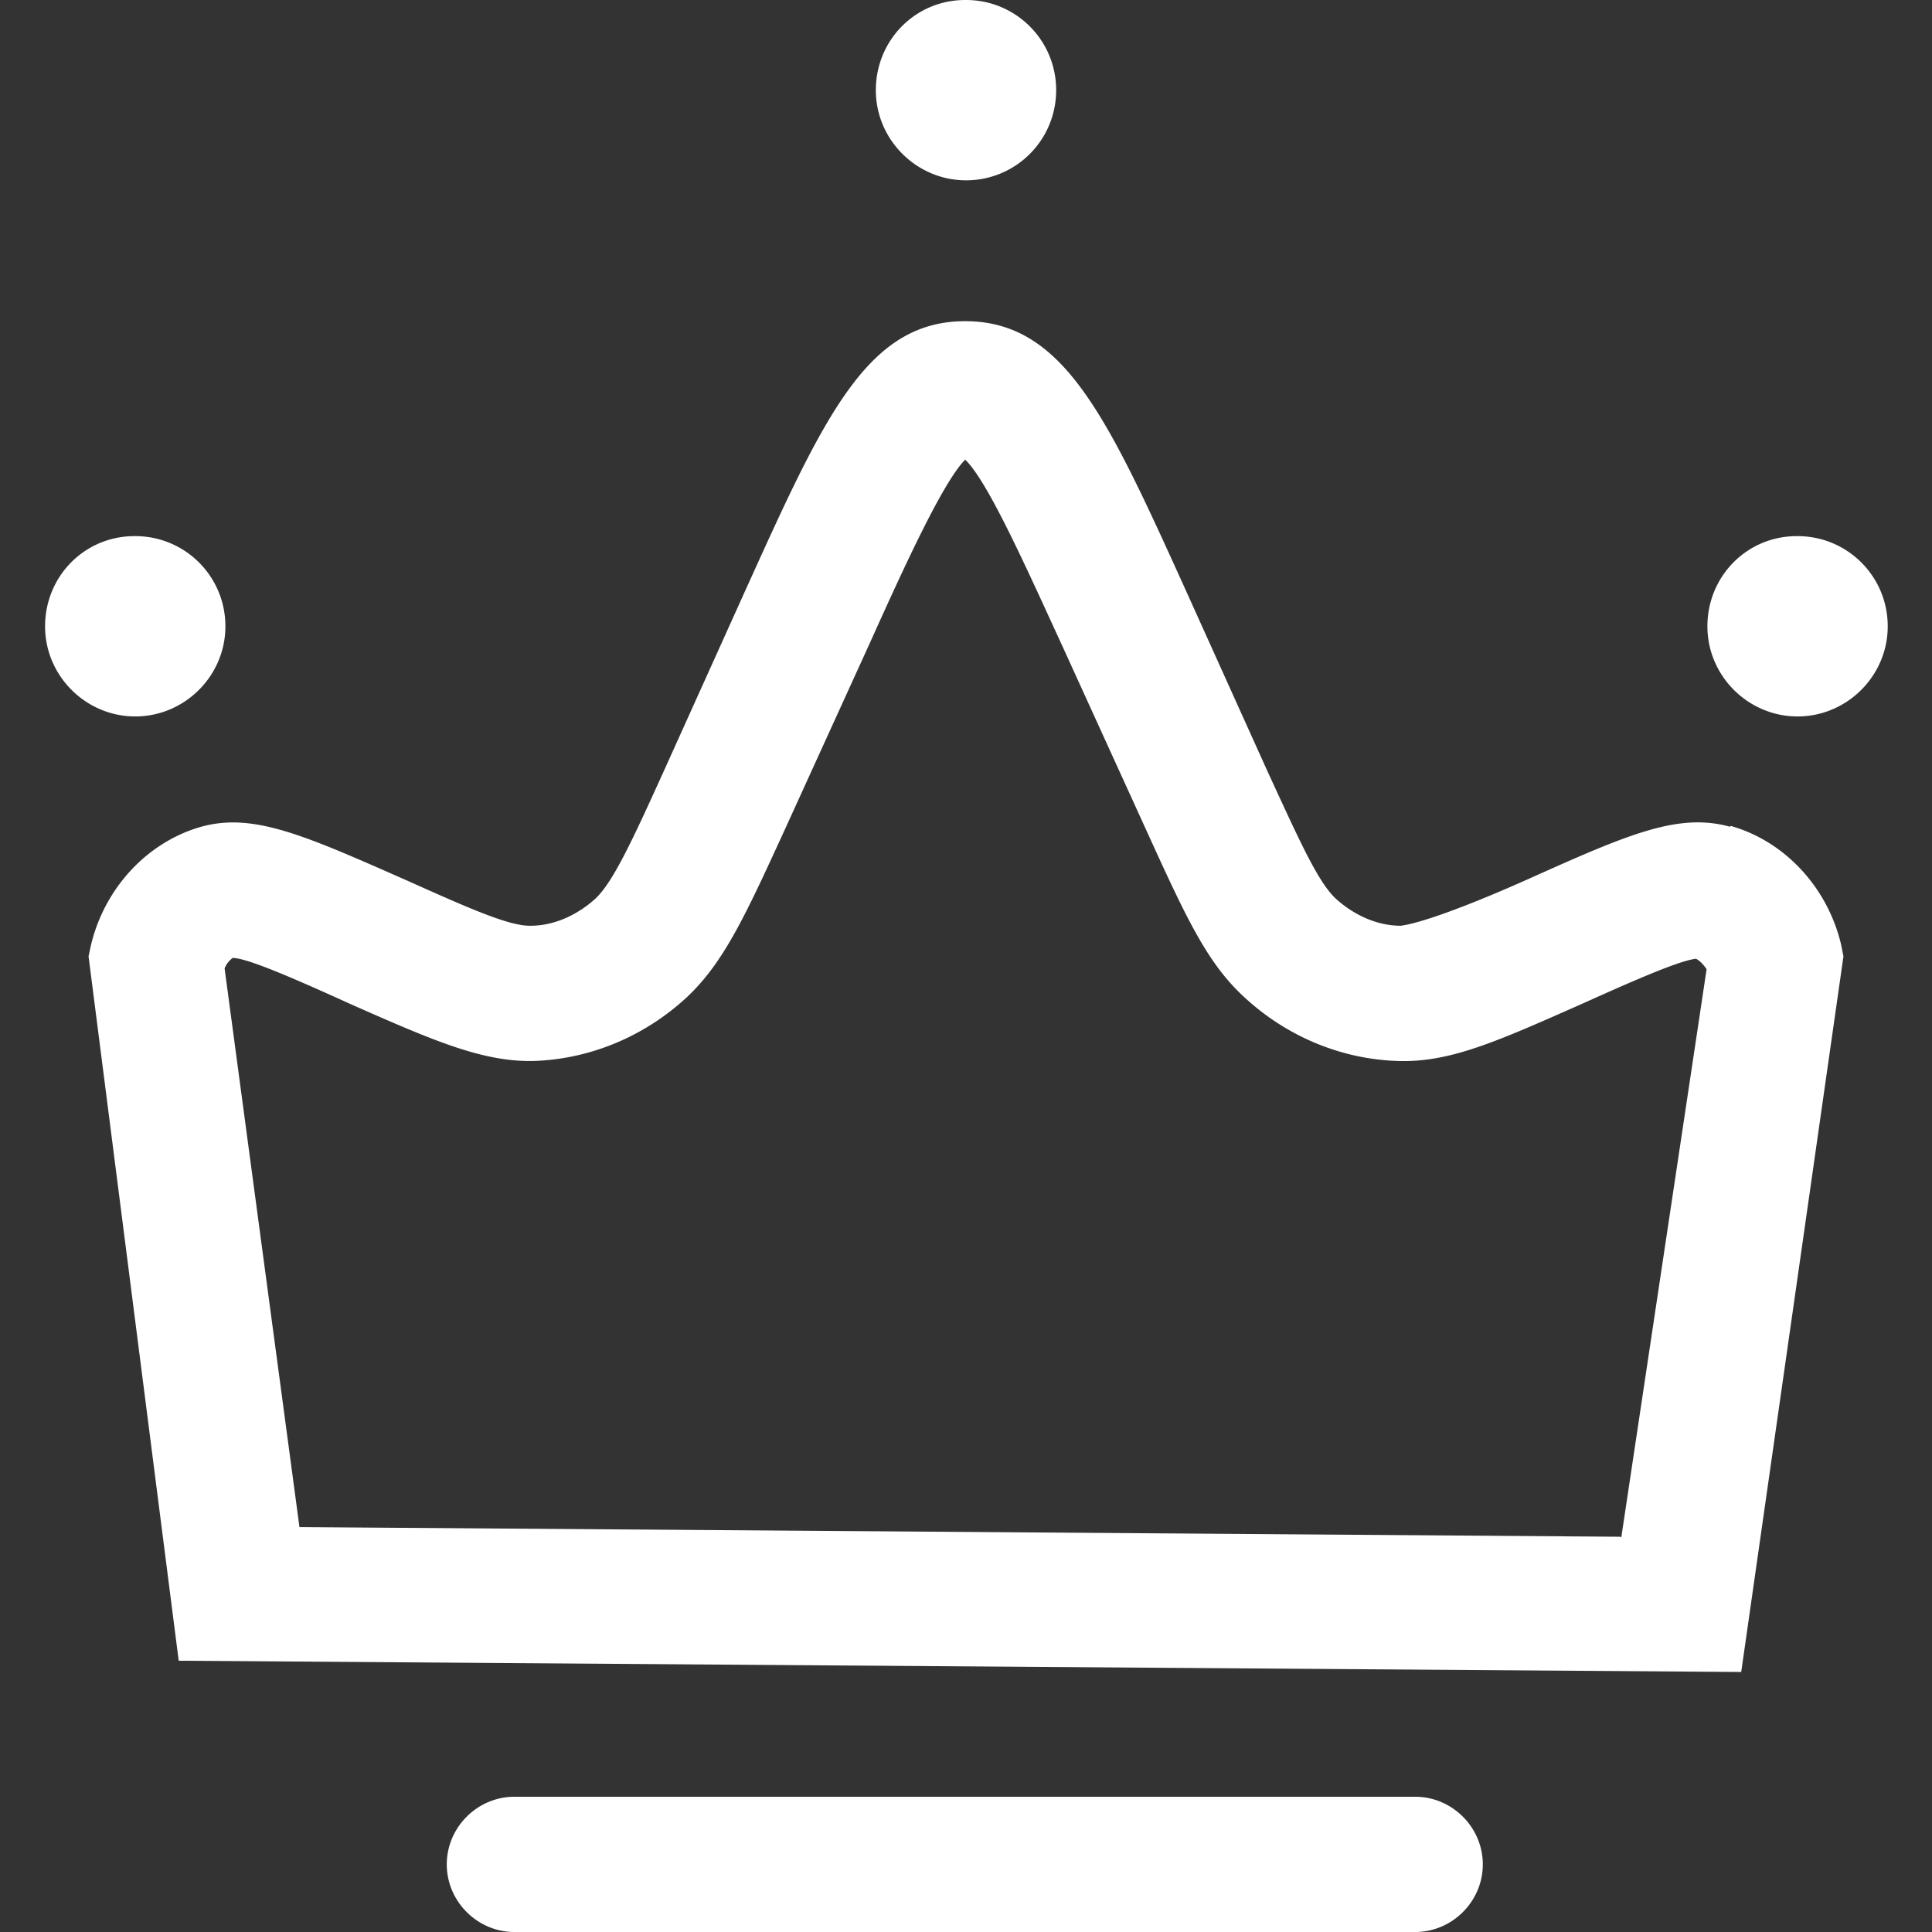
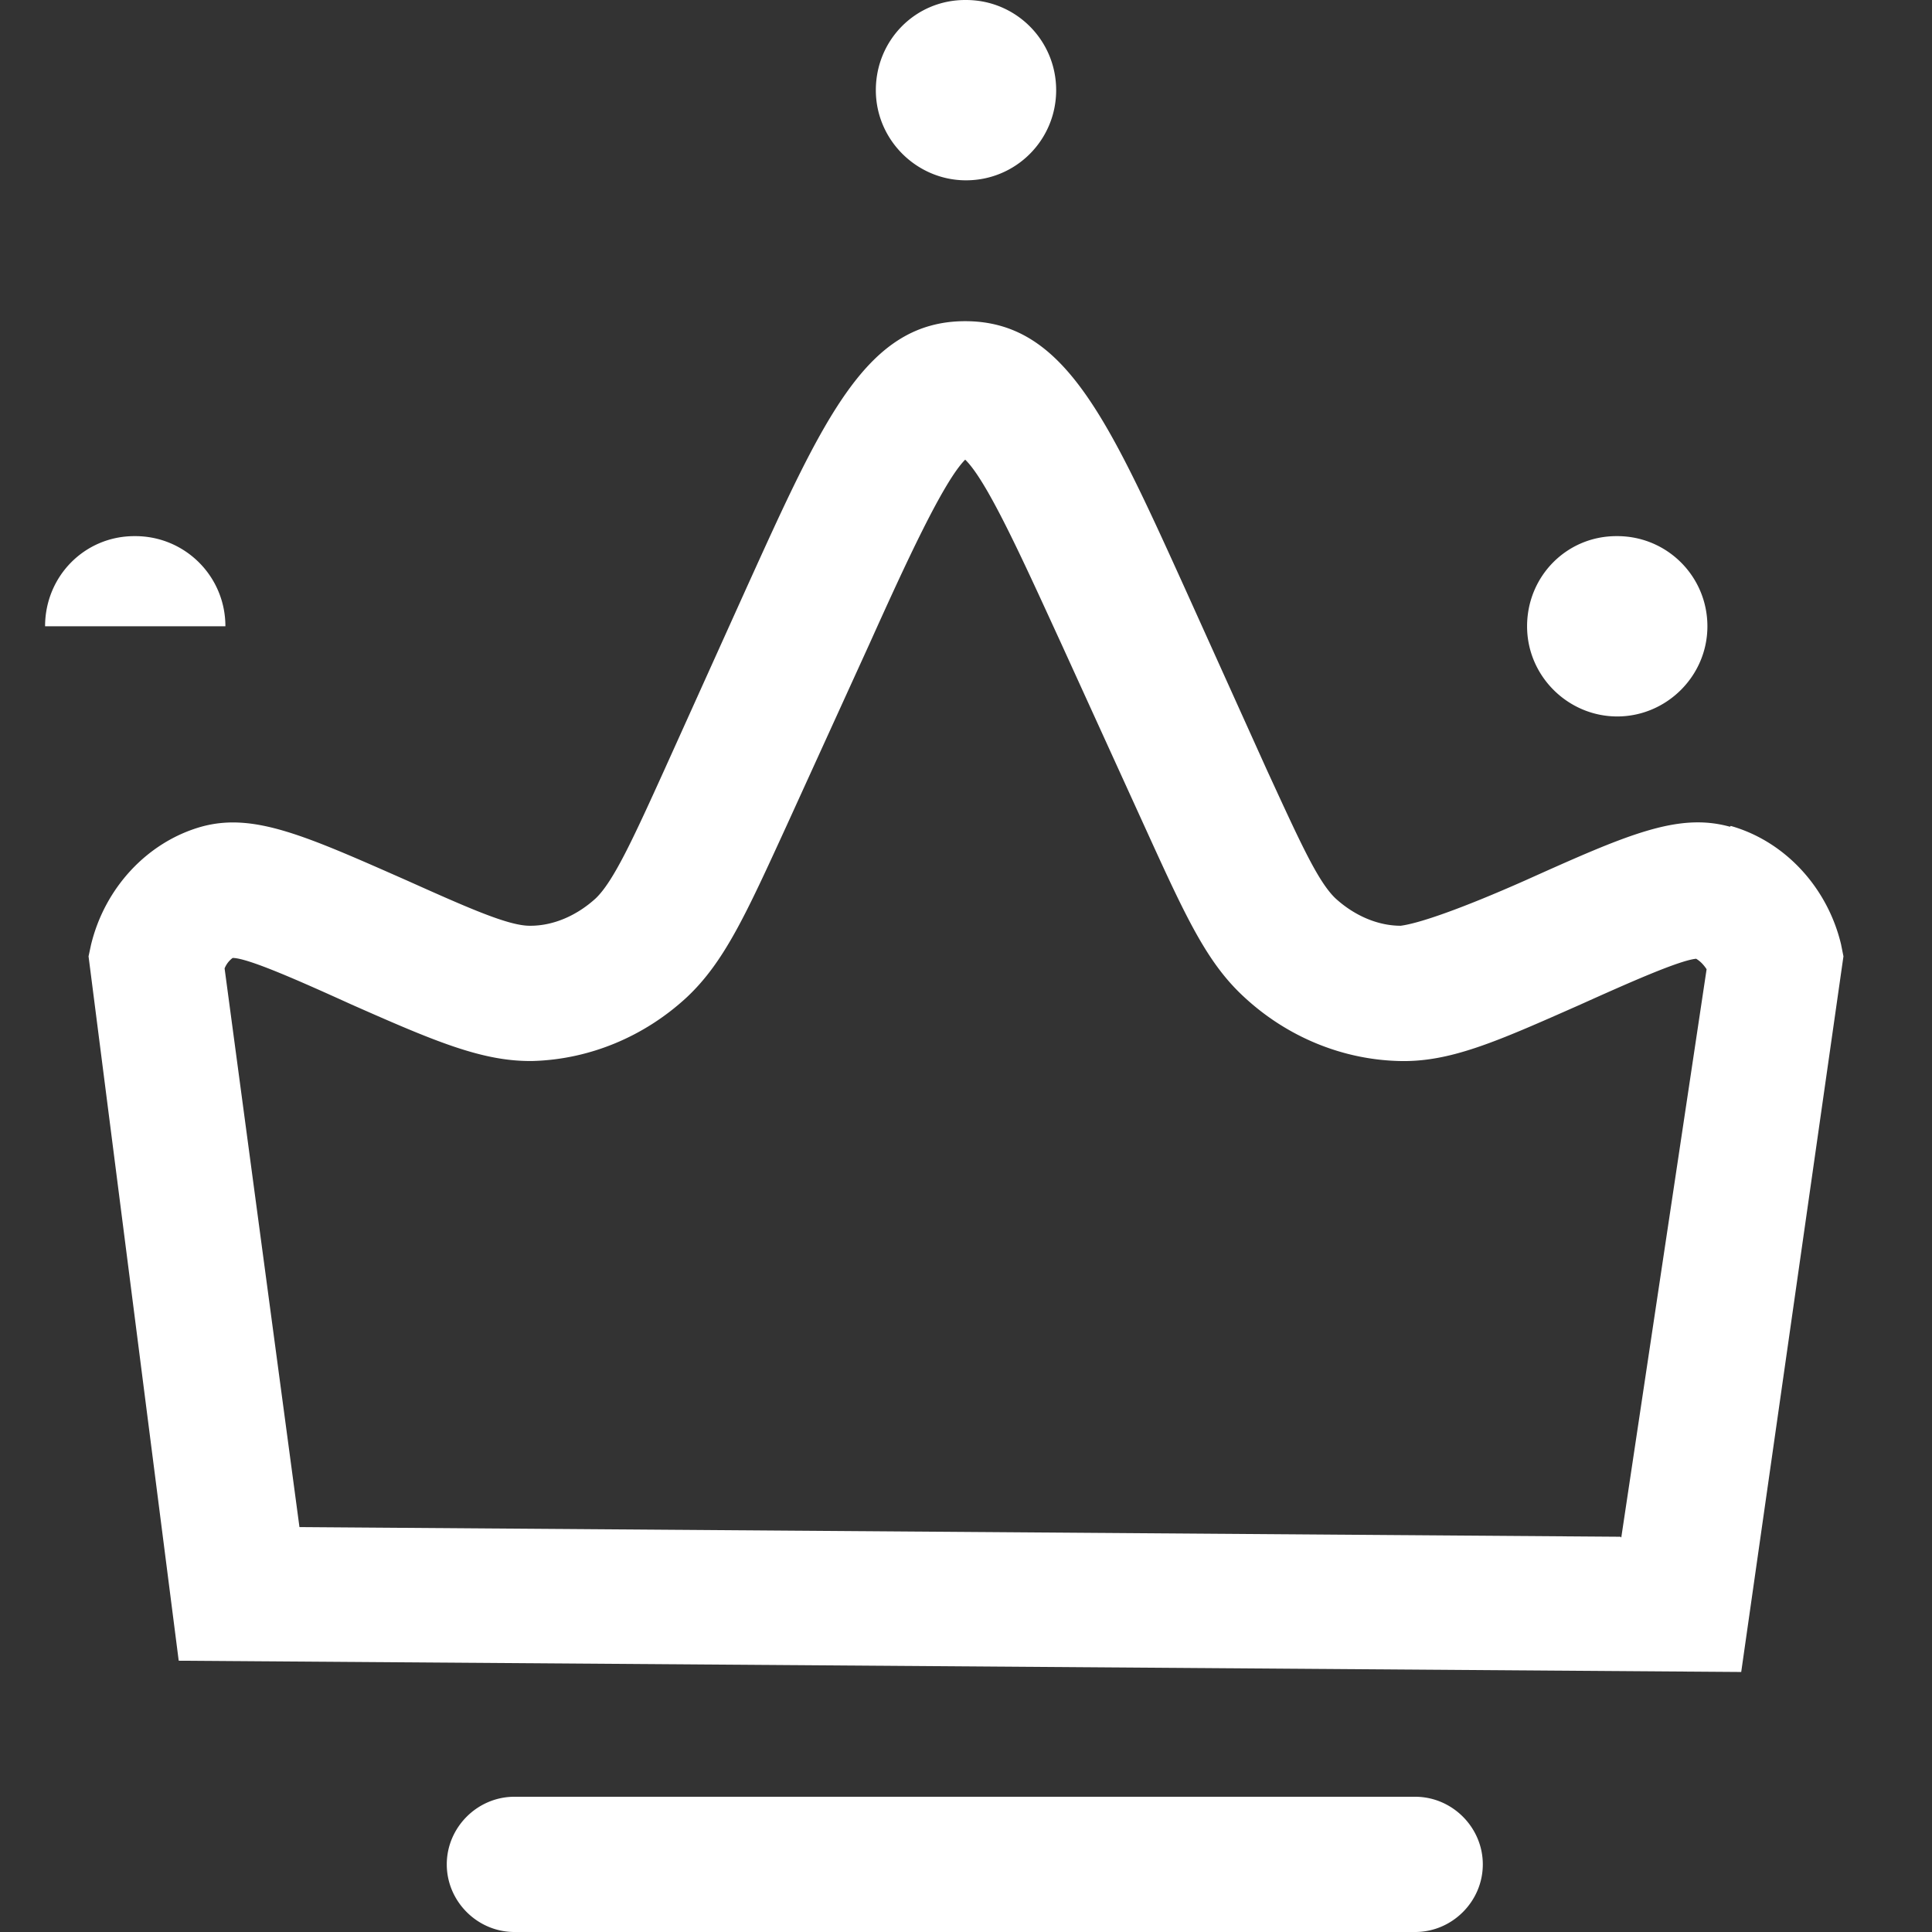
<svg xmlns="http://www.w3.org/2000/svg" viewBox="0 0 24 24">
  <rect x="0" y="0" width="24" height="24" fill="#333333" stroke="none" />
-   <path d="M21.49 10.27c-.65-.18-1.28.1-2.55.67-.79.35-1.31.53-1.54.56-.29 0-.58-.13-.81-.34-.22-.21-.44-.7-.85-1.59l-1.02-2.26c-.97-2.14-1.51-3.32-2.73-3.32s-1.75 1.18-2.72 3.32L8.25 9.57c-.39.86-.63 1.38-.85 1.59-.23.21-.52.34-.81.34h-.01c-.26 0-.74-.21-1.52-.56-1.27-.56-1.91-.85-2.56-.67-.67.19-1.2.76-1.37 1.47l-.03.14 1.12 8.75 19.41.14 1.27-8.89-.03-.15c-.17-.71-.7-1.28-1.37-1.47Zm-1.36 8.82-16.41-.12-.93-6.94a.3.3 0 0 1 .1-.13c.19 0 .84.29 1.48.58 1.04.46 1.63.71 2.25.7.7-.02 1.38-.3 1.91-.79.47-.44.74-1.04 1.24-2.13L10.8 8c.45-1 .92-2.02 1.19-2.29.28.27.74 1.3 1.2 2.3l1.03 2.26c.51 1.12.77 1.69 1.24 2.12.53.49 1.21.77 1.91.79.64.02 1.22-.24 2.26-.7.6-.27 1.23-.55 1.44-.57.05.03.09.07.13.13l-1.06 7.06ZM12 2.24c.62 0 1.12-.5 1.12-1.12S12.62 0 12 0h-.01c-.62 0-1.11.5-1.11 1.12s.51 1.12 1.12 1.12M2.8 7.78c0-.62-.5-1.12-1.12-1.12h-.01c-.62 0-1.11.5-1.11 1.12S1.07 8.9 1.68 8.9 2.8 8.4 2.8 7.78m19.53-1.12h-.01c-.62 0-1.11.5-1.11 1.12s.51 1.12 1.12 1.12 1.12-.5 1.12-1.12-.5-1.12-1.12-1.12m-4.74 15.66H6.39c-.46 0-.84.38-.84.84s.38.84.84.84h11.19c.46 0 .84-.38.84-.84s-.38-.84-.84-.84Z" style="fill:#fff" />
+   <path d="M21.49 10.27c-.65-.18-1.28.1-2.55.67-.79.35-1.31.53-1.54.56-.29 0-.58-.13-.81-.34-.22-.21-.44-.7-.85-1.59l-1.02-2.26c-.97-2.14-1.51-3.32-2.73-3.32s-1.75 1.18-2.72 3.32L8.25 9.57c-.39.86-.63 1.38-.85 1.59-.23.21-.52.34-.81.34h-.01c-.26 0-.74-.21-1.52-.56-1.27-.56-1.91-.85-2.56-.67-.67.19-1.2.76-1.37 1.47l-.03.14 1.12 8.75 19.41.14 1.27-8.89-.03-.15c-.17-.71-.7-1.28-1.37-1.47Zm-1.36 8.82-16.41-.12-.93-6.94a.3.3 0 0 1 .1-.13c.19 0 .84.29 1.48.58 1.04.46 1.63.71 2.25.7.7-.02 1.38-.3 1.91-.79.47-.44.74-1.04 1.24-2.13L10.8 8c.45-1 .92-2.02 1.19-2.29.28.27.74 1.3 1.2 2.3l1.03 2.26c.51 1.12.77 1.69 1.24 2.12.53.49 1.21.77 1.91.79.64.02 1.22-.24 2.26-.7.6-.27 1.23-.55 1.44-.57.05.03.09.07.13.13l-1.06 7.06ZM12 2.24c.62 0 1.12-.5 1.12-1.12S12.62 0 12 0h-.01c-.62 0-1.11.5-1.11 1.12s.51 1.12 1.12 1.12M2.8 7.78c0-.62-.5-1.12-1.12-1.12h-.01c-.62 0-1.11.5-1.11 1.12m19.53-1.12h-.01c-.62 0-1.11.5-1.11 1.12s.51 1.12 1.12 1.12 1.12-.5 1.12-1.12-.5-1.12-1.12-1.12m-4.74 15.66H6.39c-.46 0-.84.38-.84.84s.38.84.84.84h11.19c.46 0 .84-.38.84-.84s-.38-.84-.84-.84Z" style="fill:#fff" />
</svg>